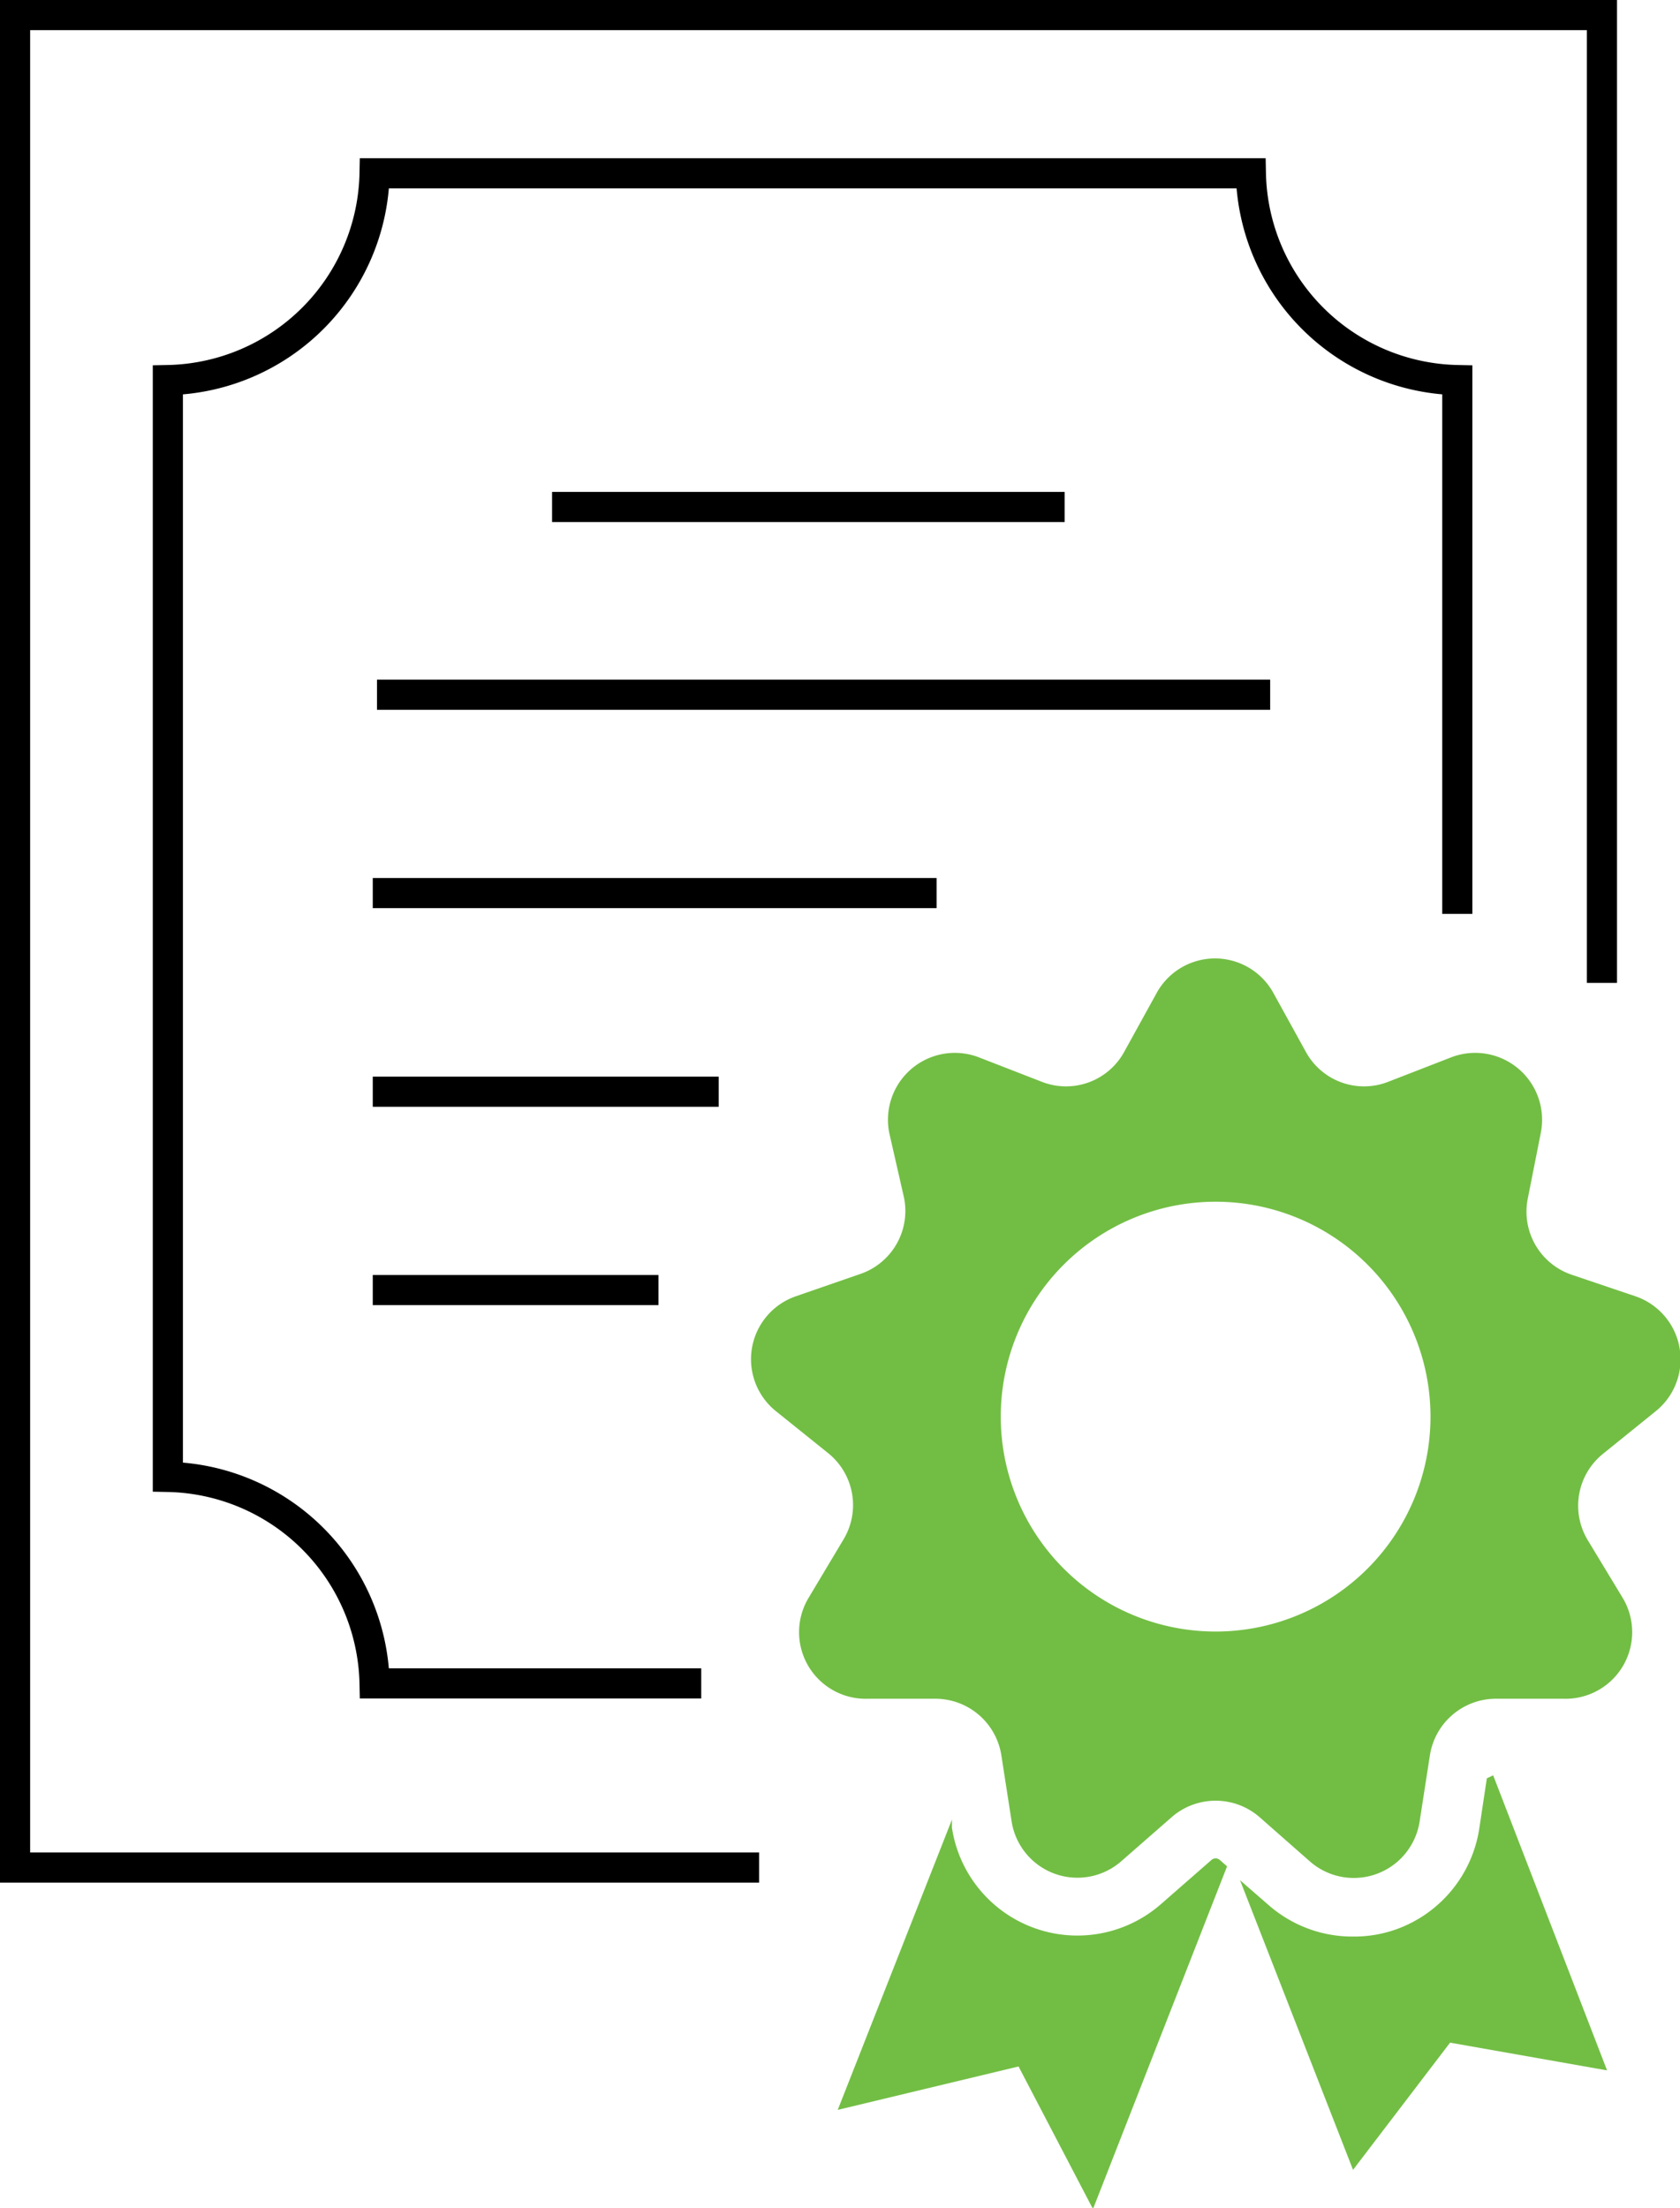
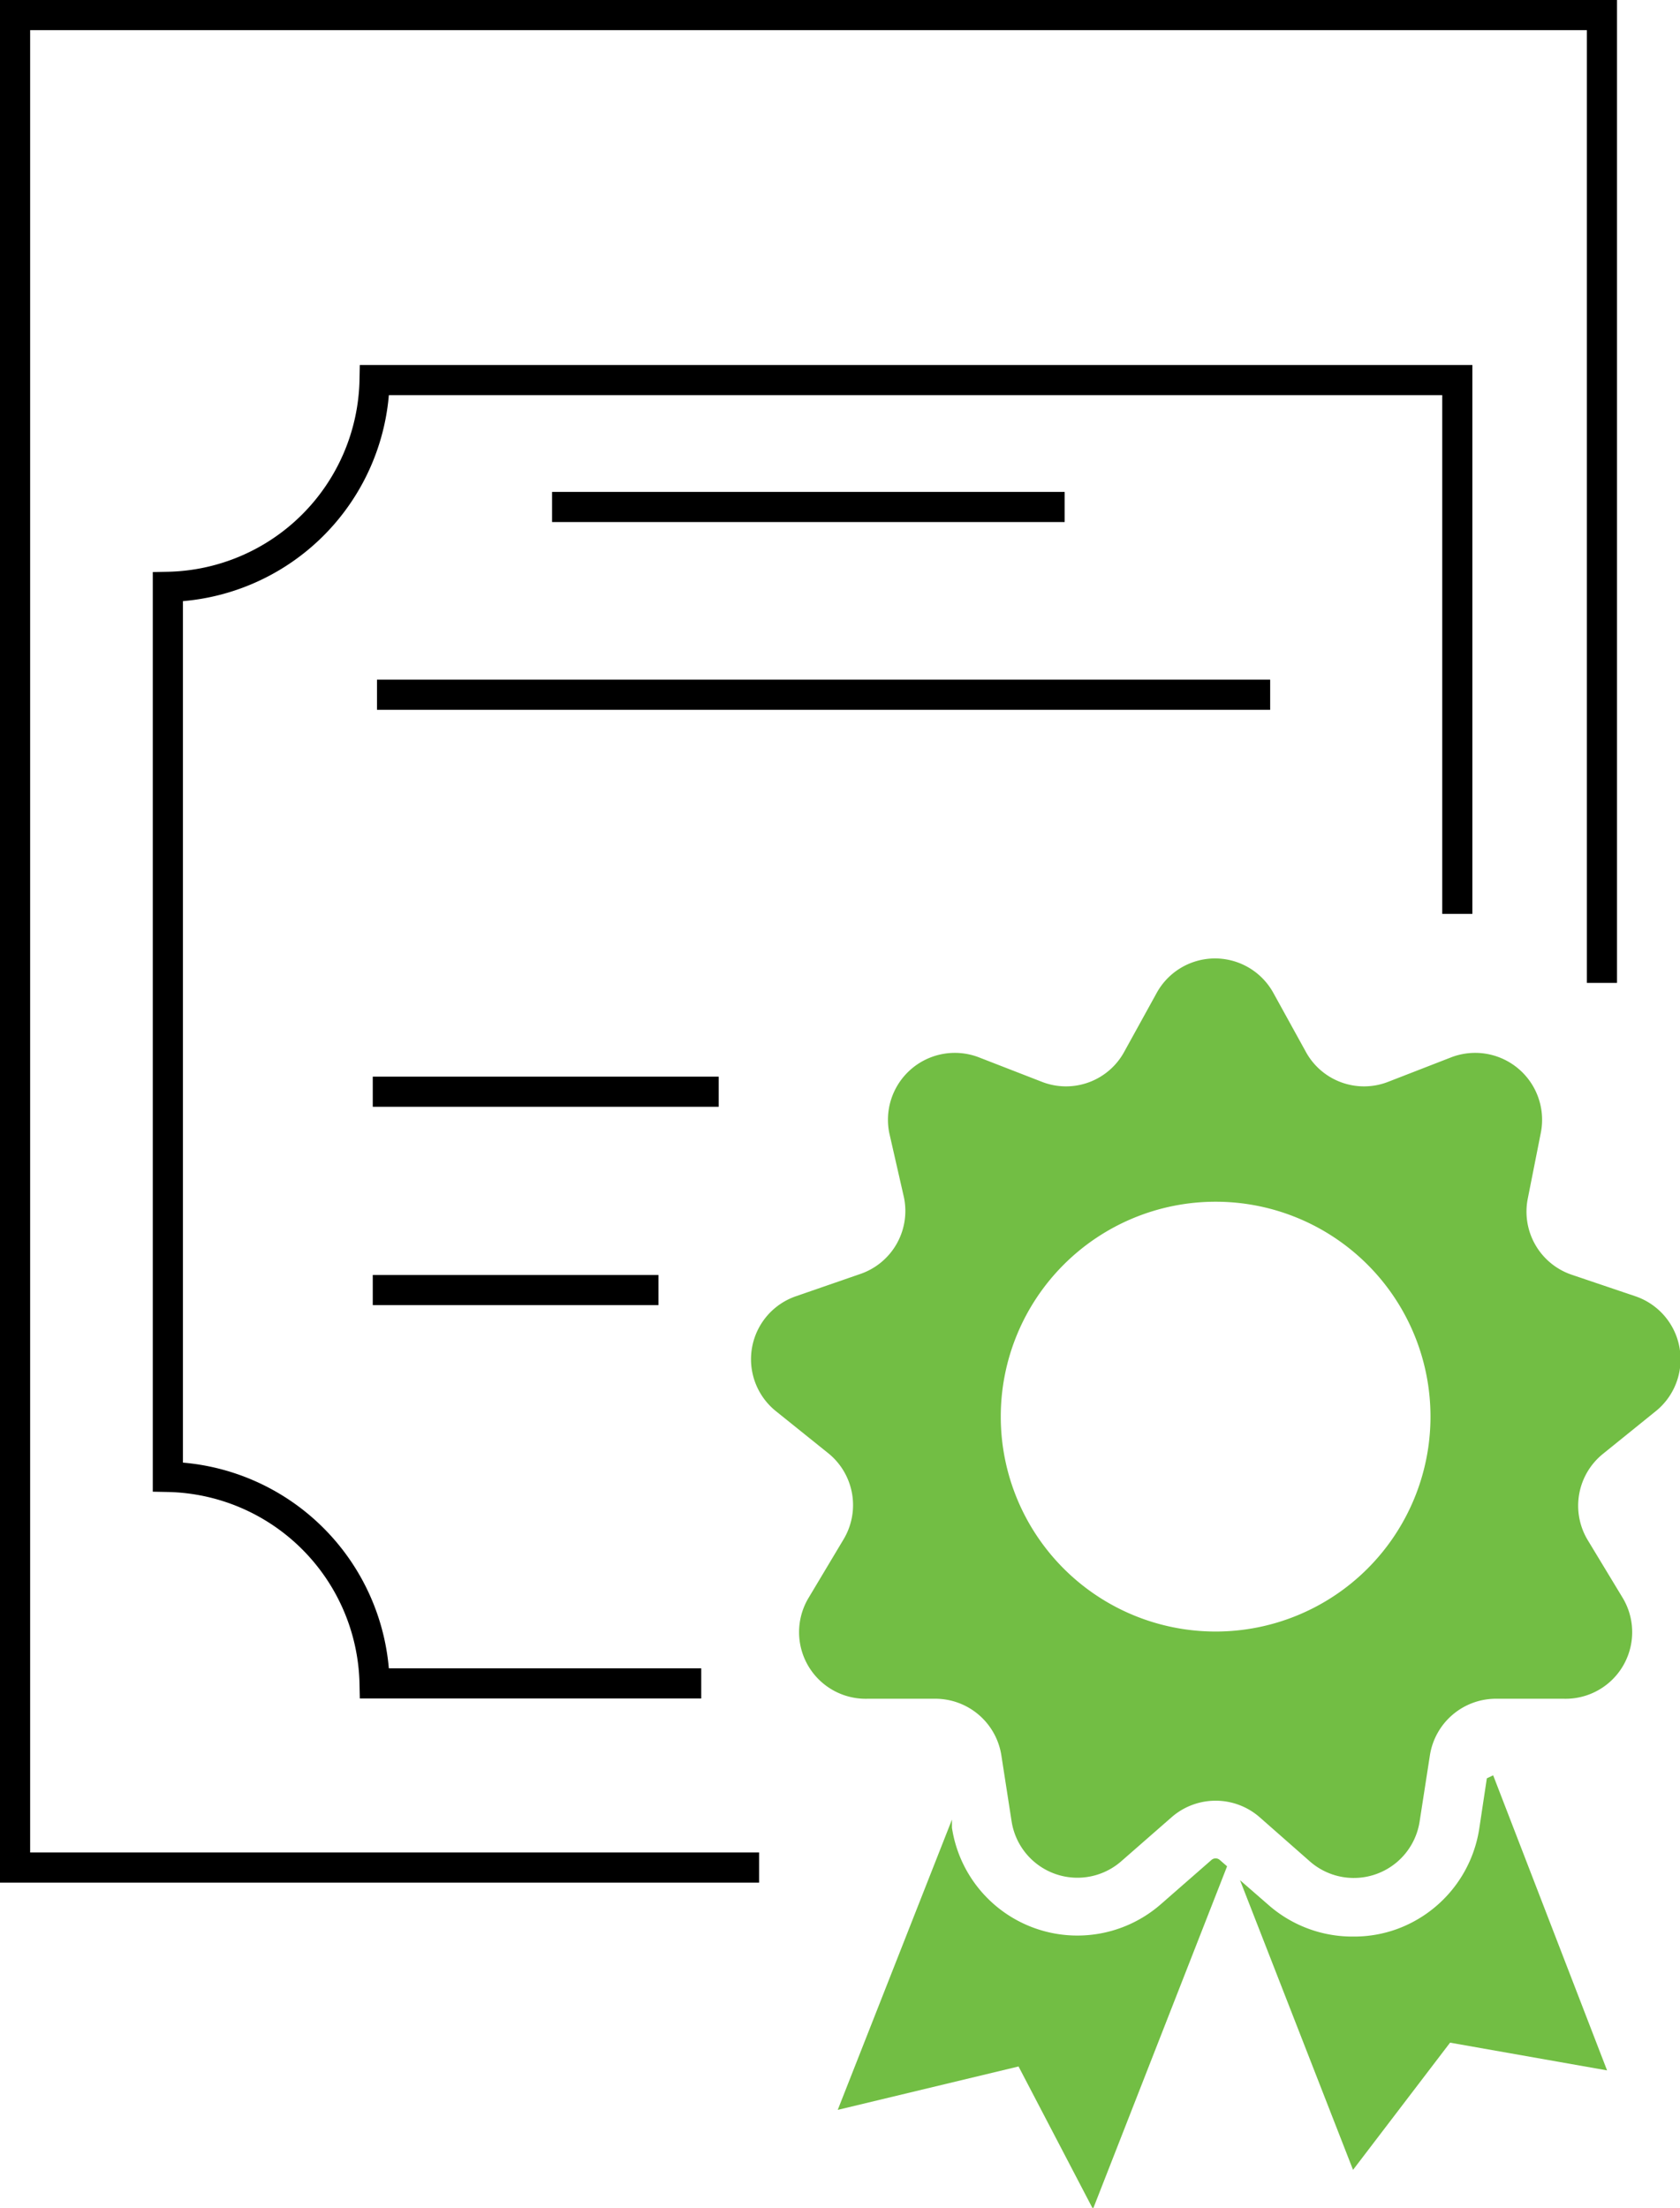
<svg xmlns="http://www.w3.org/2000/svg" viewBox="0 0 55.75 73.25">
  <defs>
    <style>.cls-1{fill:none;stroke:#000;stroke-miterlimit:10;}.cls-2{fill:#72be44;}</style>
  </defs>
  <title>icon_totor_2</title>
  <g id="Layer_2" data-name="Layer 2">
    <g id="Layer_2-2" data-name="Layer 2">
      <polyline class="cls-1" points="53.16 32.61 53.16 0.5 0.5 0.5 0.5 61.96 25.19 61.96" />
-       <path class="cls-1" d="M48.36,30.32V12.61a7,7,0,0,1-6.85-6.86H12.43a7,7,0,0,1-6.86,6.86V49a7,7,0,0,1,6.86,6.85H23.27" />
+       <path class="cls-1" d="M48.36,30.32V12.61H12.43a7,7,0,0,1-6.86,6.86V49a7,7,0,0,1,6.86,6.85H23.27" />
      <line class="cls-1" x1="35.33" y1="16.82" x2="18.32" y2="16.82" />
      <line class="cls-1" x1="12.51" y1="23.05" x2="42.15" y2="23.05" />
-       <line class="cls-1" x1="12.37" y1="29.63" x2="31.08" y2="29.63" />
      <line class="cls-1" x1="12.37" y1="36.22" x2="23.85" y2="36.22" />
      <line class="cls-1" x1="12.37" y1="42.8" x2="21.85" y2="42.8" />
      <path class="cls-2" d="M54.25,43l-2.1-.71a2.21,2.21,0,0,1-1.45-2.53l.43-2.17a2.22,2.22,0,0,0-3-2.5l-2.06.8a2.2,2.2,0,0,1-2.74-1l-1.07-1.94a2.21,2.21,0,0,0-3.88,0l-1.07,1.94a2.2,2.2,0,0,1-2.74,1l-2.06-.8a2.22,2.22,0,0,0-3,2.5L30,39.74a2.21,2.21,0,0,1-1.46,2.53L26.43,43a2.21,2.21,0,0,0-.68,3.82l1.73,1.39A2.21,2.21,0,0,1,28,51.06L26.84,53a2.21,2.21,0,0,0,1.94,3.36l2.21,0a2.22,2.22,0,0,1,2.24,1.88l.34,2.19a2.21,2.21,0,0,0,3.64,1.32l1.67-1.46a2.22,2.22,0,0,1,2.92,0l1.66,1.46a2.21,2.21,0,0,0,3.65-1.32l.34-2.19a2.22,2.22,0,0,1,2.24-1.88l2.21,0A2.21,2.21,0,0,0,53.84,53l-1.15-1.9a2.21,2.21,0,0,1,.51-2.87l1.72-1.39A2.21,2.21,0,0,0,54.25,43ZM40.34,54.13A7.13,7.13,0,1,1,47.47,47,7.13,7.13,0,0,1,40.34,54.13Z" />
      <path class="cls-2" d="M49.34,59l-.25,1.66A4.23,4.23,0,0,1,46.36,64a4.16,4.16,0,0,1-1.44.25,4.22,4.22,0,0,1-2.77-1l-1-.87,3.75,9.61,3.22-4.22,5.21.92L49.55,58.9Z" />
      <path class="cls-2" d="M40.48,61.71a.21.21,0,0,0-.28,0l-1.67,1.46a4.21,4.21,0,0,1-6.94-2.53l0-.27L27.8,70l6-1.44,2.47,4.73,4.45-11.37Z" />
    </g>
  </g>
</svg>